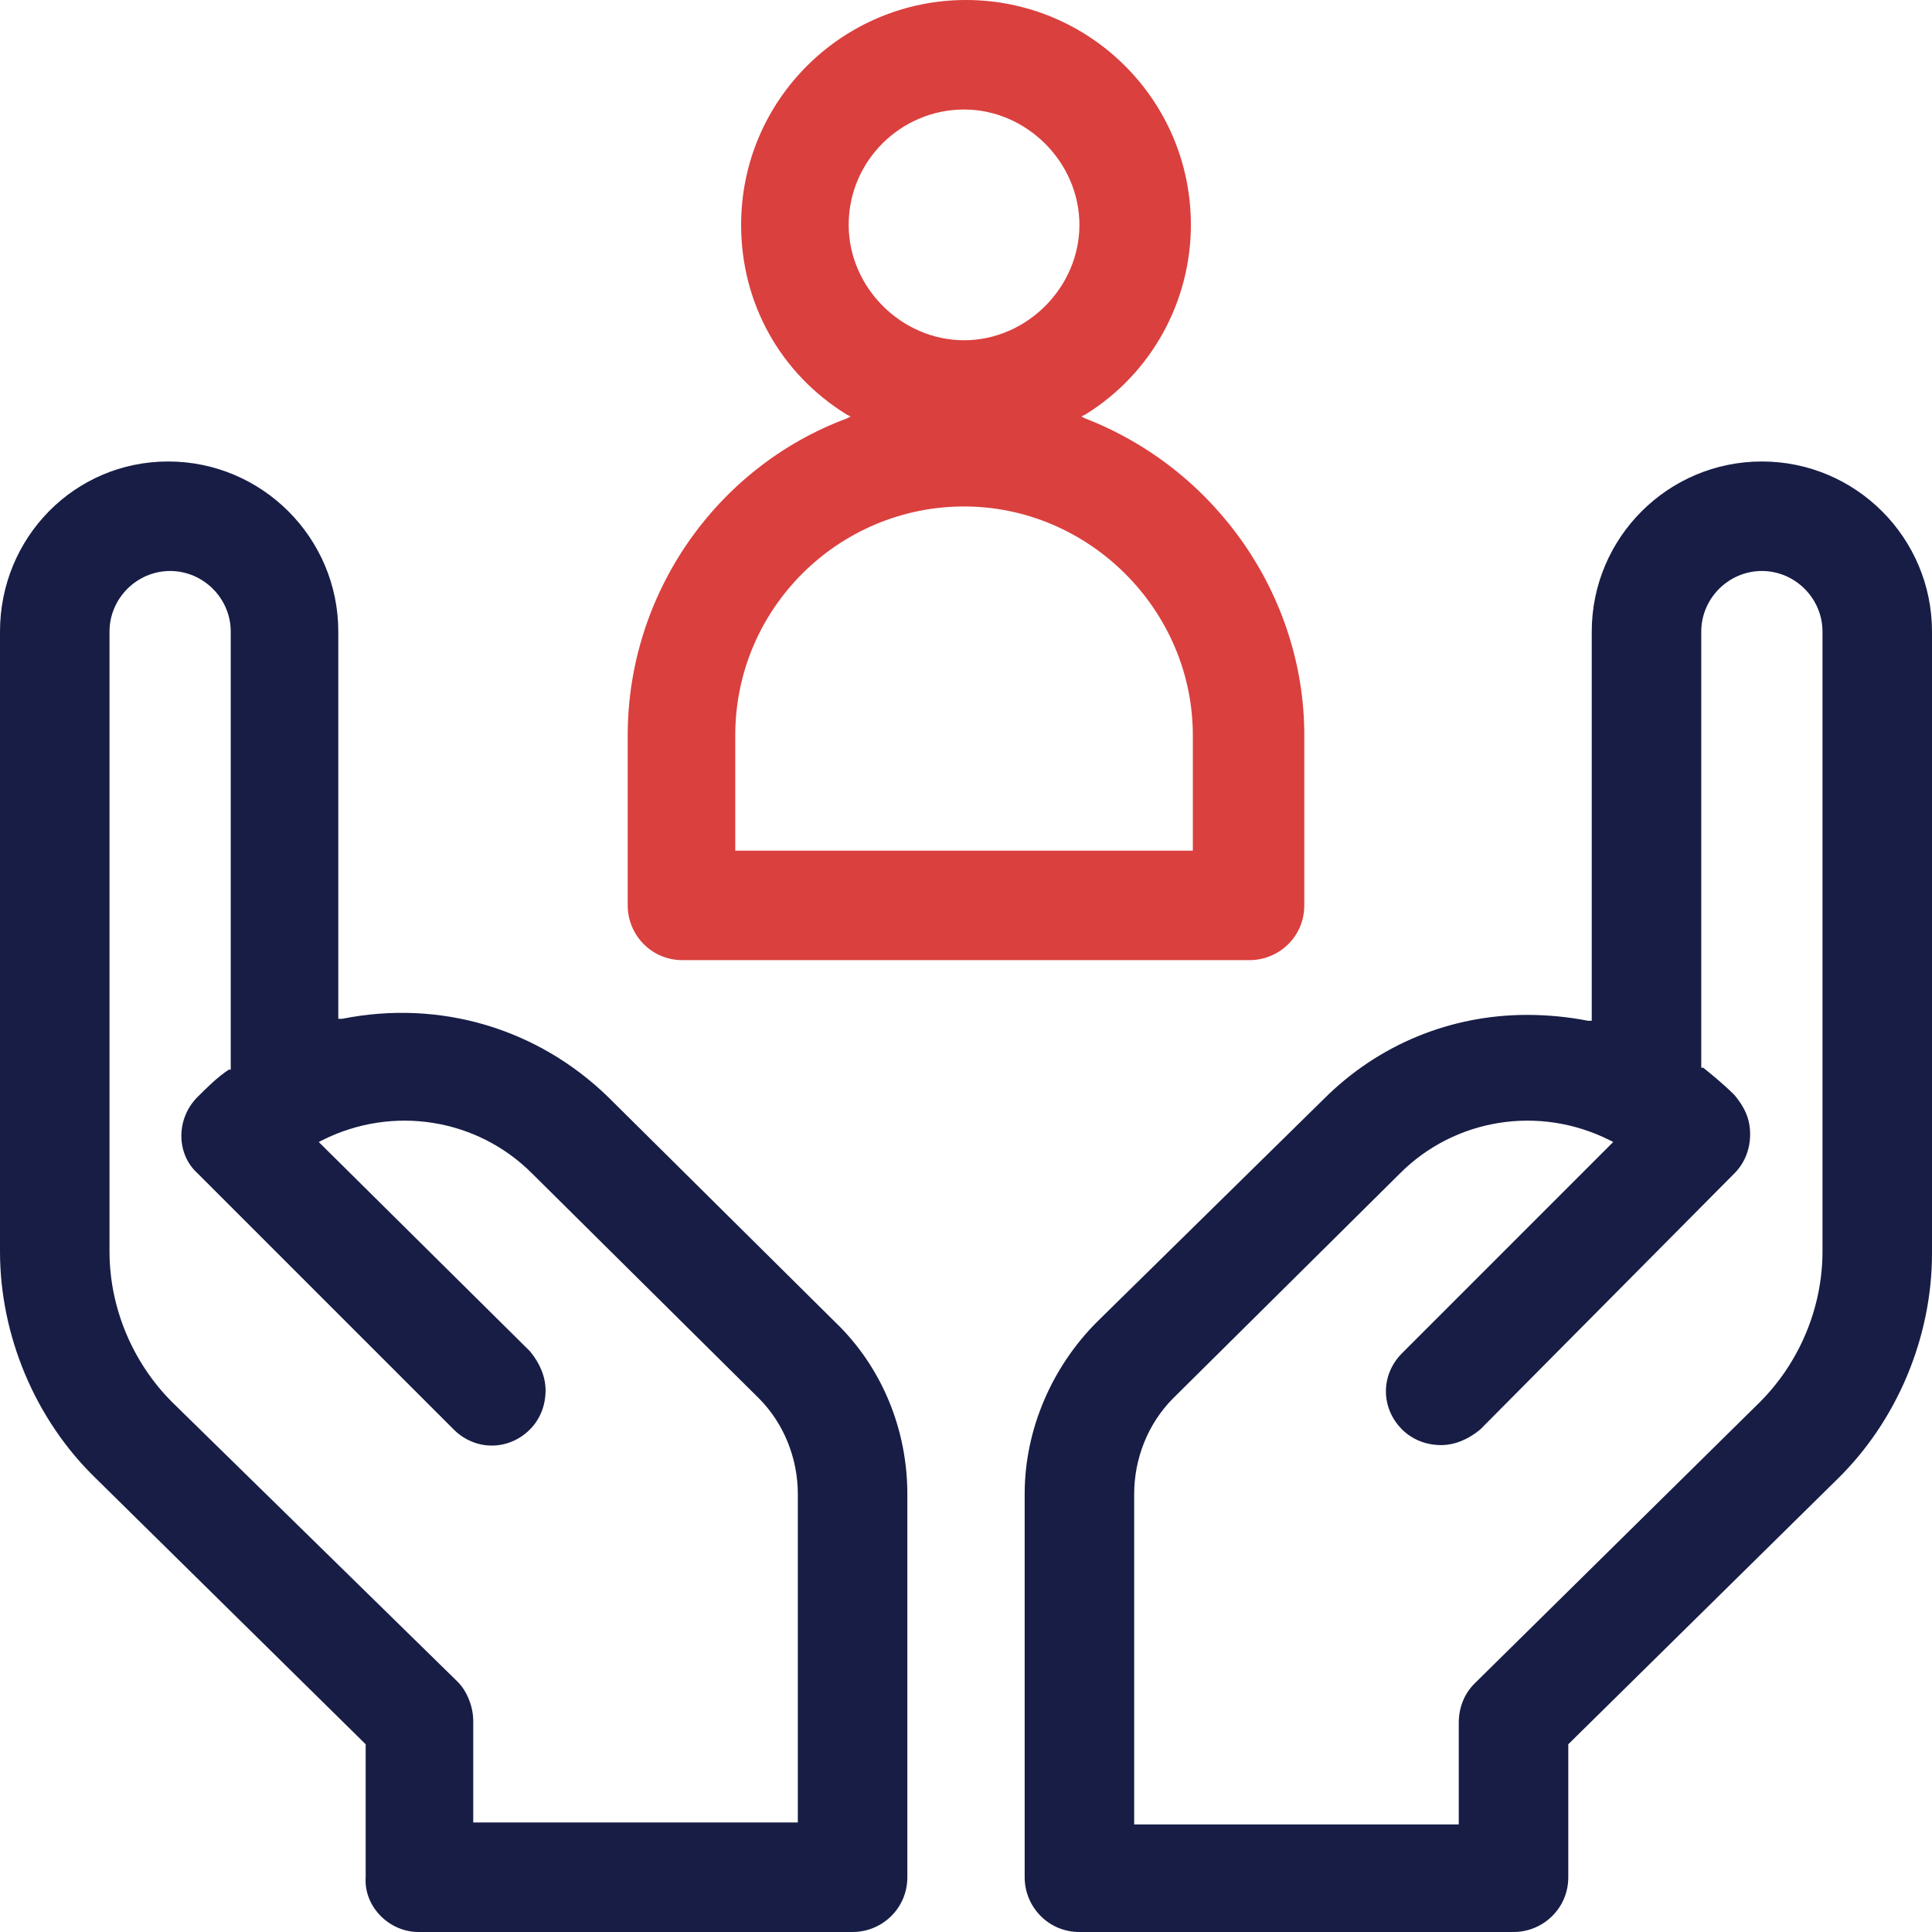
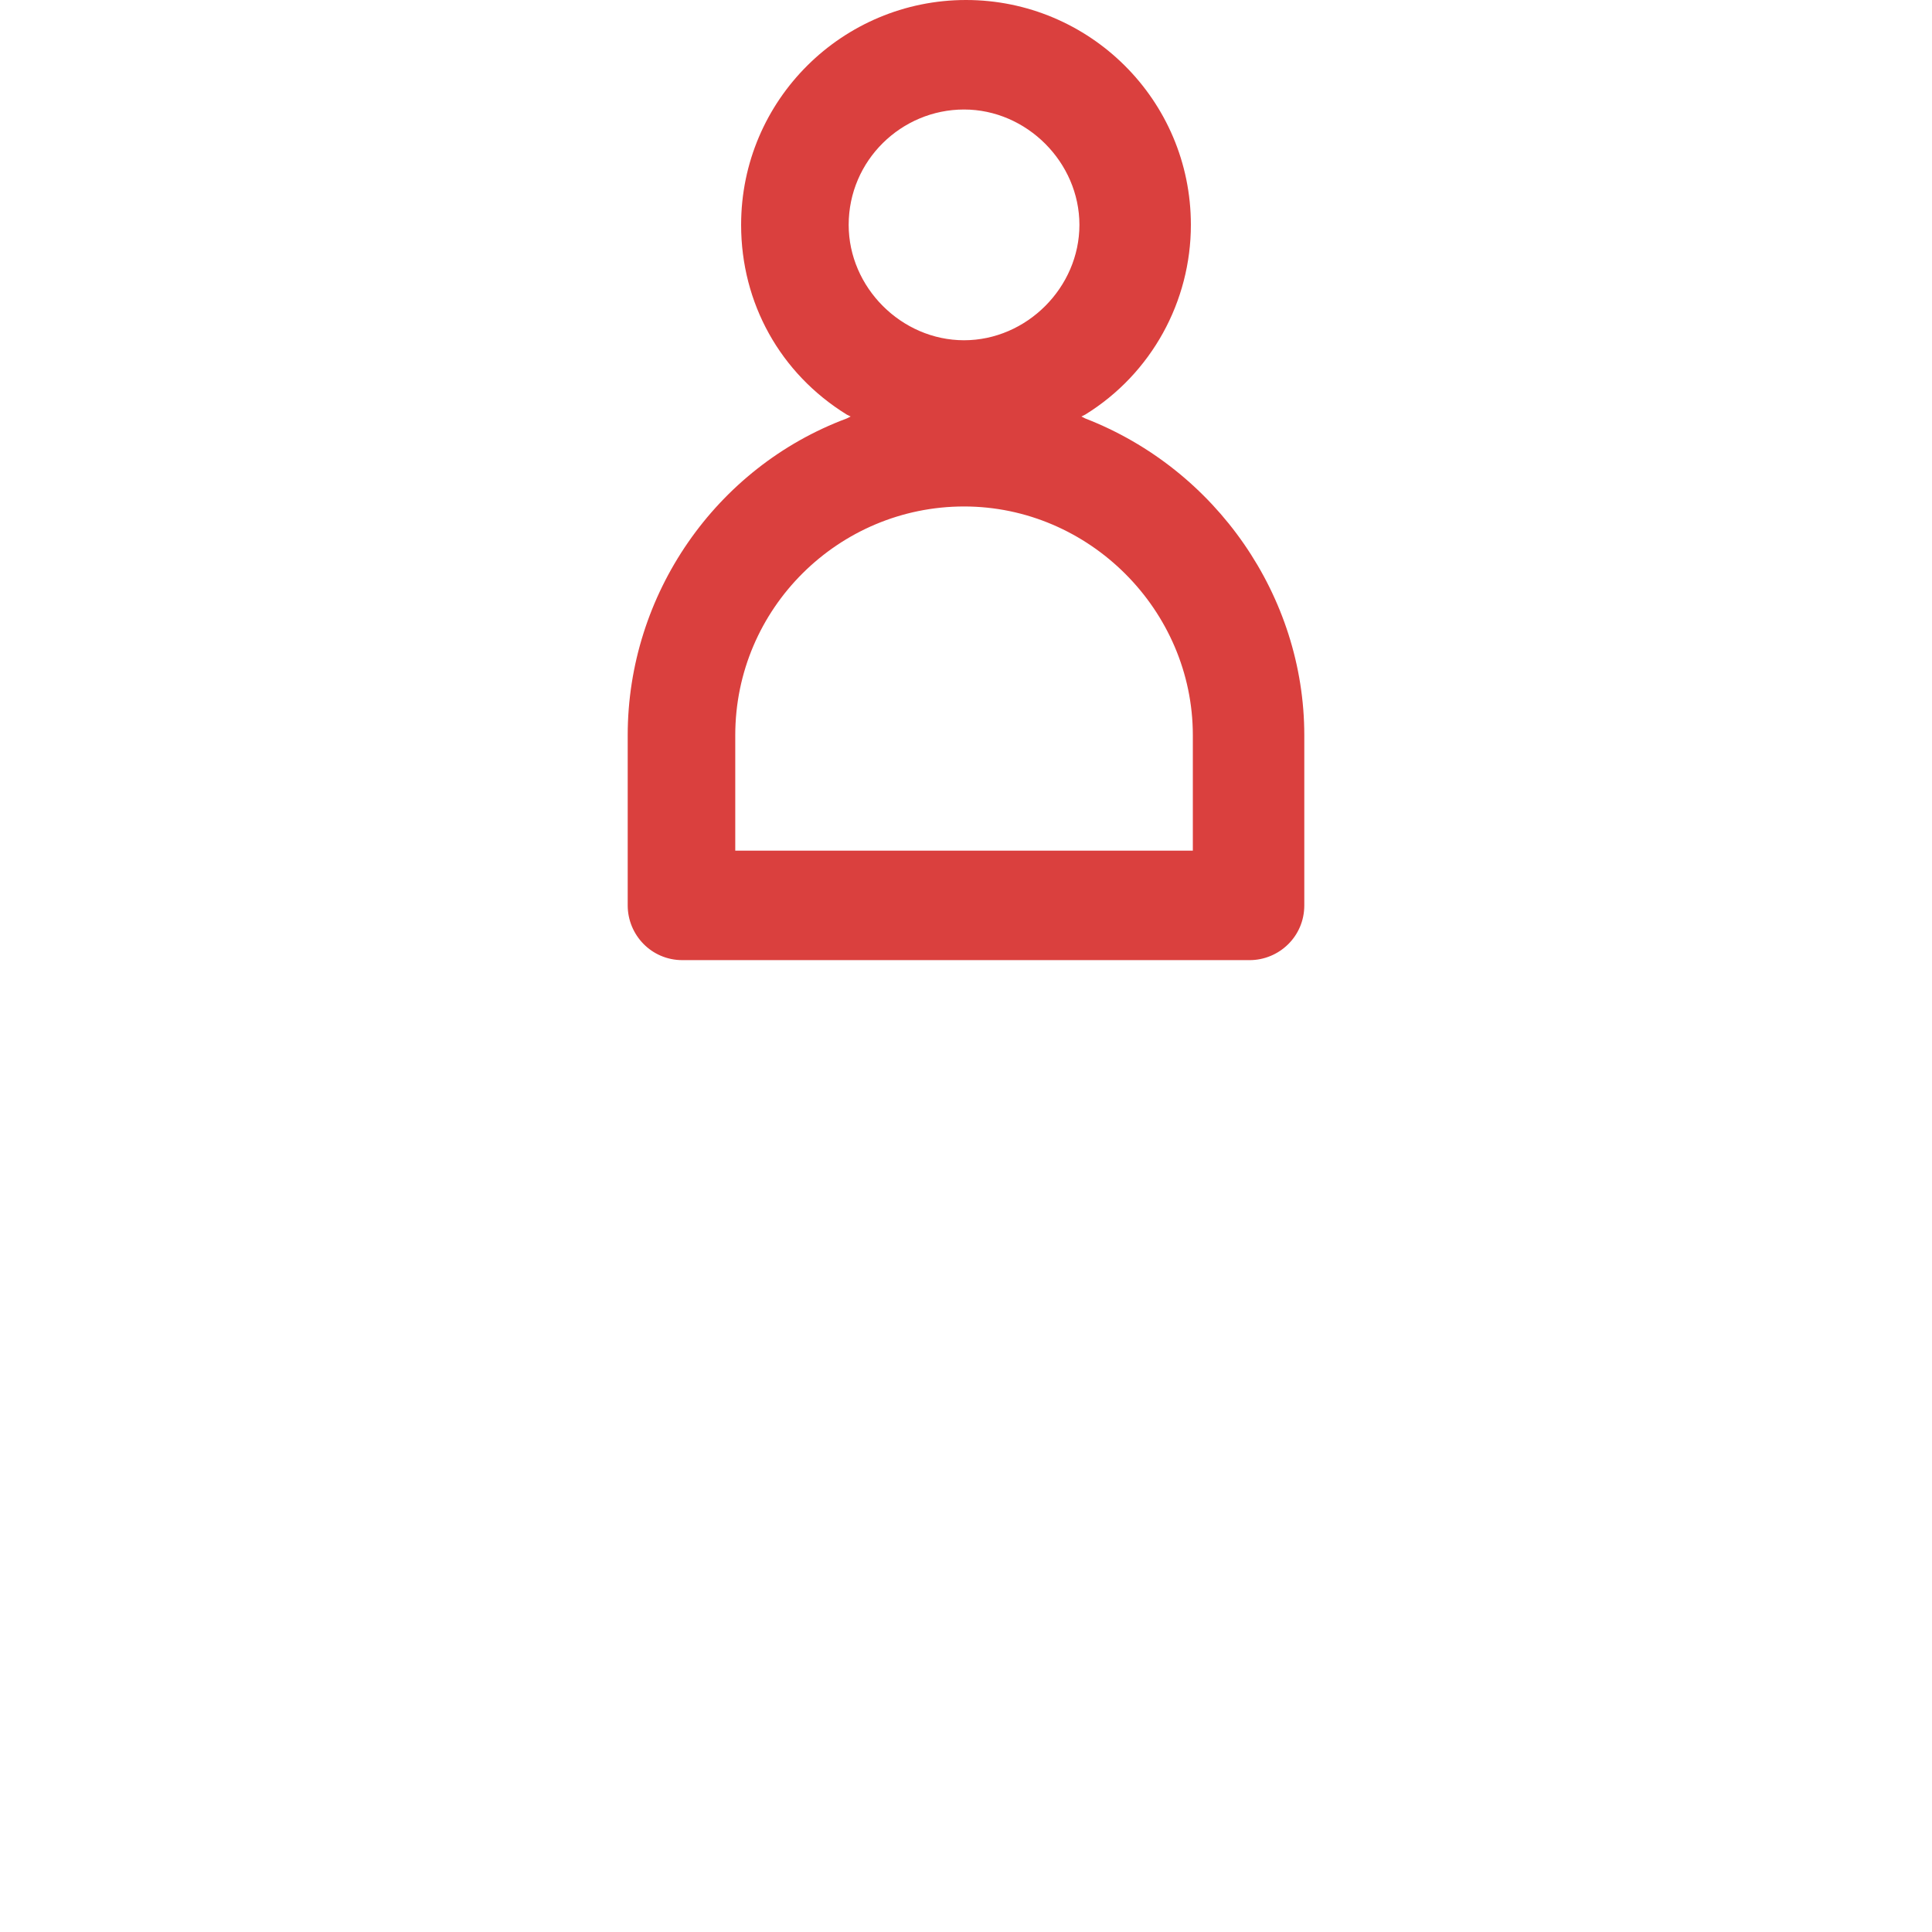
<svg xmlns="http://www.w3.org/2000/svg" width="88" height="88" viewBox="0 0 88 88" fill="none">
-   <path d="M19.061 88H38.834C40.17 88 41.328 86.931 41.328 85.506V68.049C41.328 65.109 40.17 62.259 38.032 60.211L27.7 49.968C24.494 46.85 20.041 45.514 15.587 46.405H15.409V28.769C15.409 24.494 11.935 21.02 7.66 21.02C3.385 21.02 0 24.494 0 28.769V57.004C0 60.834 1.603 64.664 4.364 67.336L16.656 79.449V85.506C16.567 86.842 17.725 88 19.061 88ZM7.838 63.862C6.057 62.081 4.988 59.587 4.988 57.004V28.769C4.988 27.255 6.235 26.008 7.749 26.008C9.263 26.008 10.51 27.255 10.51 28.769V48.721H10.421C9.887 49.077 9.441 49.522 8.996 49.968C8.016 50.947 8.016 52.551 8.996 53.441L20.664 65.109C21.644 66.089 23.158 66.089 24.138 65.109C24.583 64.664 24.85 64.04 24.85 63.328C24.85 62.705 24.583 62.081 24.138 61.547L14.518 52.016L14.696 51.927C17.903 50.324 21.733 50.947 24.227 53.441L34.559 63.684C35.717 64.842 36.34 66.445 36.34 68.049V83.012H21.555V78.381C21.555 77.757 21.287 77.044 20.842 76.599L7.838 63.862Z" fill="#171D45" />
-   <path d="M80.251 21.02C75.975 21.02 72.502 24.494 72.502 28.769V46.494H72.324C71.433 46.316 70.453 46.227 69.563 46.227C66.089 46.227 62.793 47.563 60.299 50.057L49.967 60.211C47.919 62.259 46.672 65.109 46.672 68.049V85.506C46.672 86.842 47.741 88 49.166 88H68.939C70.275 88 71.433 86.931 71.433 85.506V79.449L83.635 67.425C86.397 64.753 88 60.923 88 57.093V28.769C88 24.494 84.526 21.02 80.251 21.02ZM83.012 57.004C83.012 59.587 81.943 62.081 80.162 63.862L67.158 76.688C66.712 77.134 66.445 77.757 66.445 78.47V83.101H51.66V68.049C51.66 66.445 52.283 64.842 53.441 63.684L63.773 53.441C66.267 50.947 70.097 50.324 73.303 51.927L73.482 52.016L73.392 52.105L63.862 61.636C62.882 62.615 62.882 64.13 63.862 65.109C64.308 65.555 64.931 65.822 65.644 65.822C66.267 65.822 66.891 65.555 67.425 65.109L79.004 53.441C79.449 52.996 79.716 52.373 79.716 51.66C79.716 50.947 79.449 50.413 79.004 49.879C78.558 49.433 78.024 48.988 77.579 48.632H77.49V28.769C77.49 27.255 78.737 26.008 80.251 26.008C81.765 26.008 83.012 27.255 83.012 28.769V57.004Z" fill="#171D45" />
-   <path d="M31.085 43.733H56.915C58.251 43.733 59.409 42.664 59.409 41.239V33.49C59.409 27.166 55.401 21.377 49.433 19.061L49.255 18.972L49.433 18.883C52.462 17.012 54.243 13.717 54.243 10.243C54.243 4.543 49.612 0 44 0C38.389 0 33.757 4.543 33.757 10.243C33.757 13.806 35.539 17.012 38.567 18.883L38.745 18.972L38.567 19.061C32.599 21.287 28.591 27.077 28.591 33.49V41.239C28.591 42.575 29.66 43.733 31.085 43.733ZM38.656 10.243C38.656 7.304 41.061 4.988 43.911 4.988C46.761 4.988 49.166 7.393 49.166 10.243C49.166 13.093 46.761 15.498 43.911 15.498C41.061 15.498 38.656 13.093 38.656 10.243ZM33.49 33.49C33.49 27.7 38.211 23.069 43.911 23.069C49.612 23.069 54.332 27.79 54.332 33.49V38.745H33.49V33.49Z" fill="#DA403E" />
+   <path d="M31.085 43.733H56.915C58.251 43.733 59.409 42.664 59.409 41.239V33.49C59.409 27.166 55.401 21.377 49.433 19.061L49.255 18.972L49.433 18.883C52.462 17.012 54.243 13.717 54.243 10.243C54.243 4.543 49.612 0 44 0C38.389 0 33.757 4.543 33.757 10.243C33.757 13.806 35.539 17.012 38.567 18.883L38.745 18.972L38.567 19.061C32.599 21.287 28.591 27.077 28.591 33.49V41.239C28.591 42.575 29.66 43.733 31.085 43.733ZM38.656 10.243C38.656 7.304 41.061 4.988 43.911 4.988C46.761 4.988 49.166 7.393 49.166 10.243C49.166 13.093 46.761 15.498 43.911 15.498C41.061 15.498 38.656 13.093 38.656 10.243M33.49 33.49C33.49 27.7 38.211 23.069 43.911 23.069C49.612 23.069 54.332 27.79 54.332 33.49V38.745H33.49V33.49Z" fill="#DA403E" />
</svg>